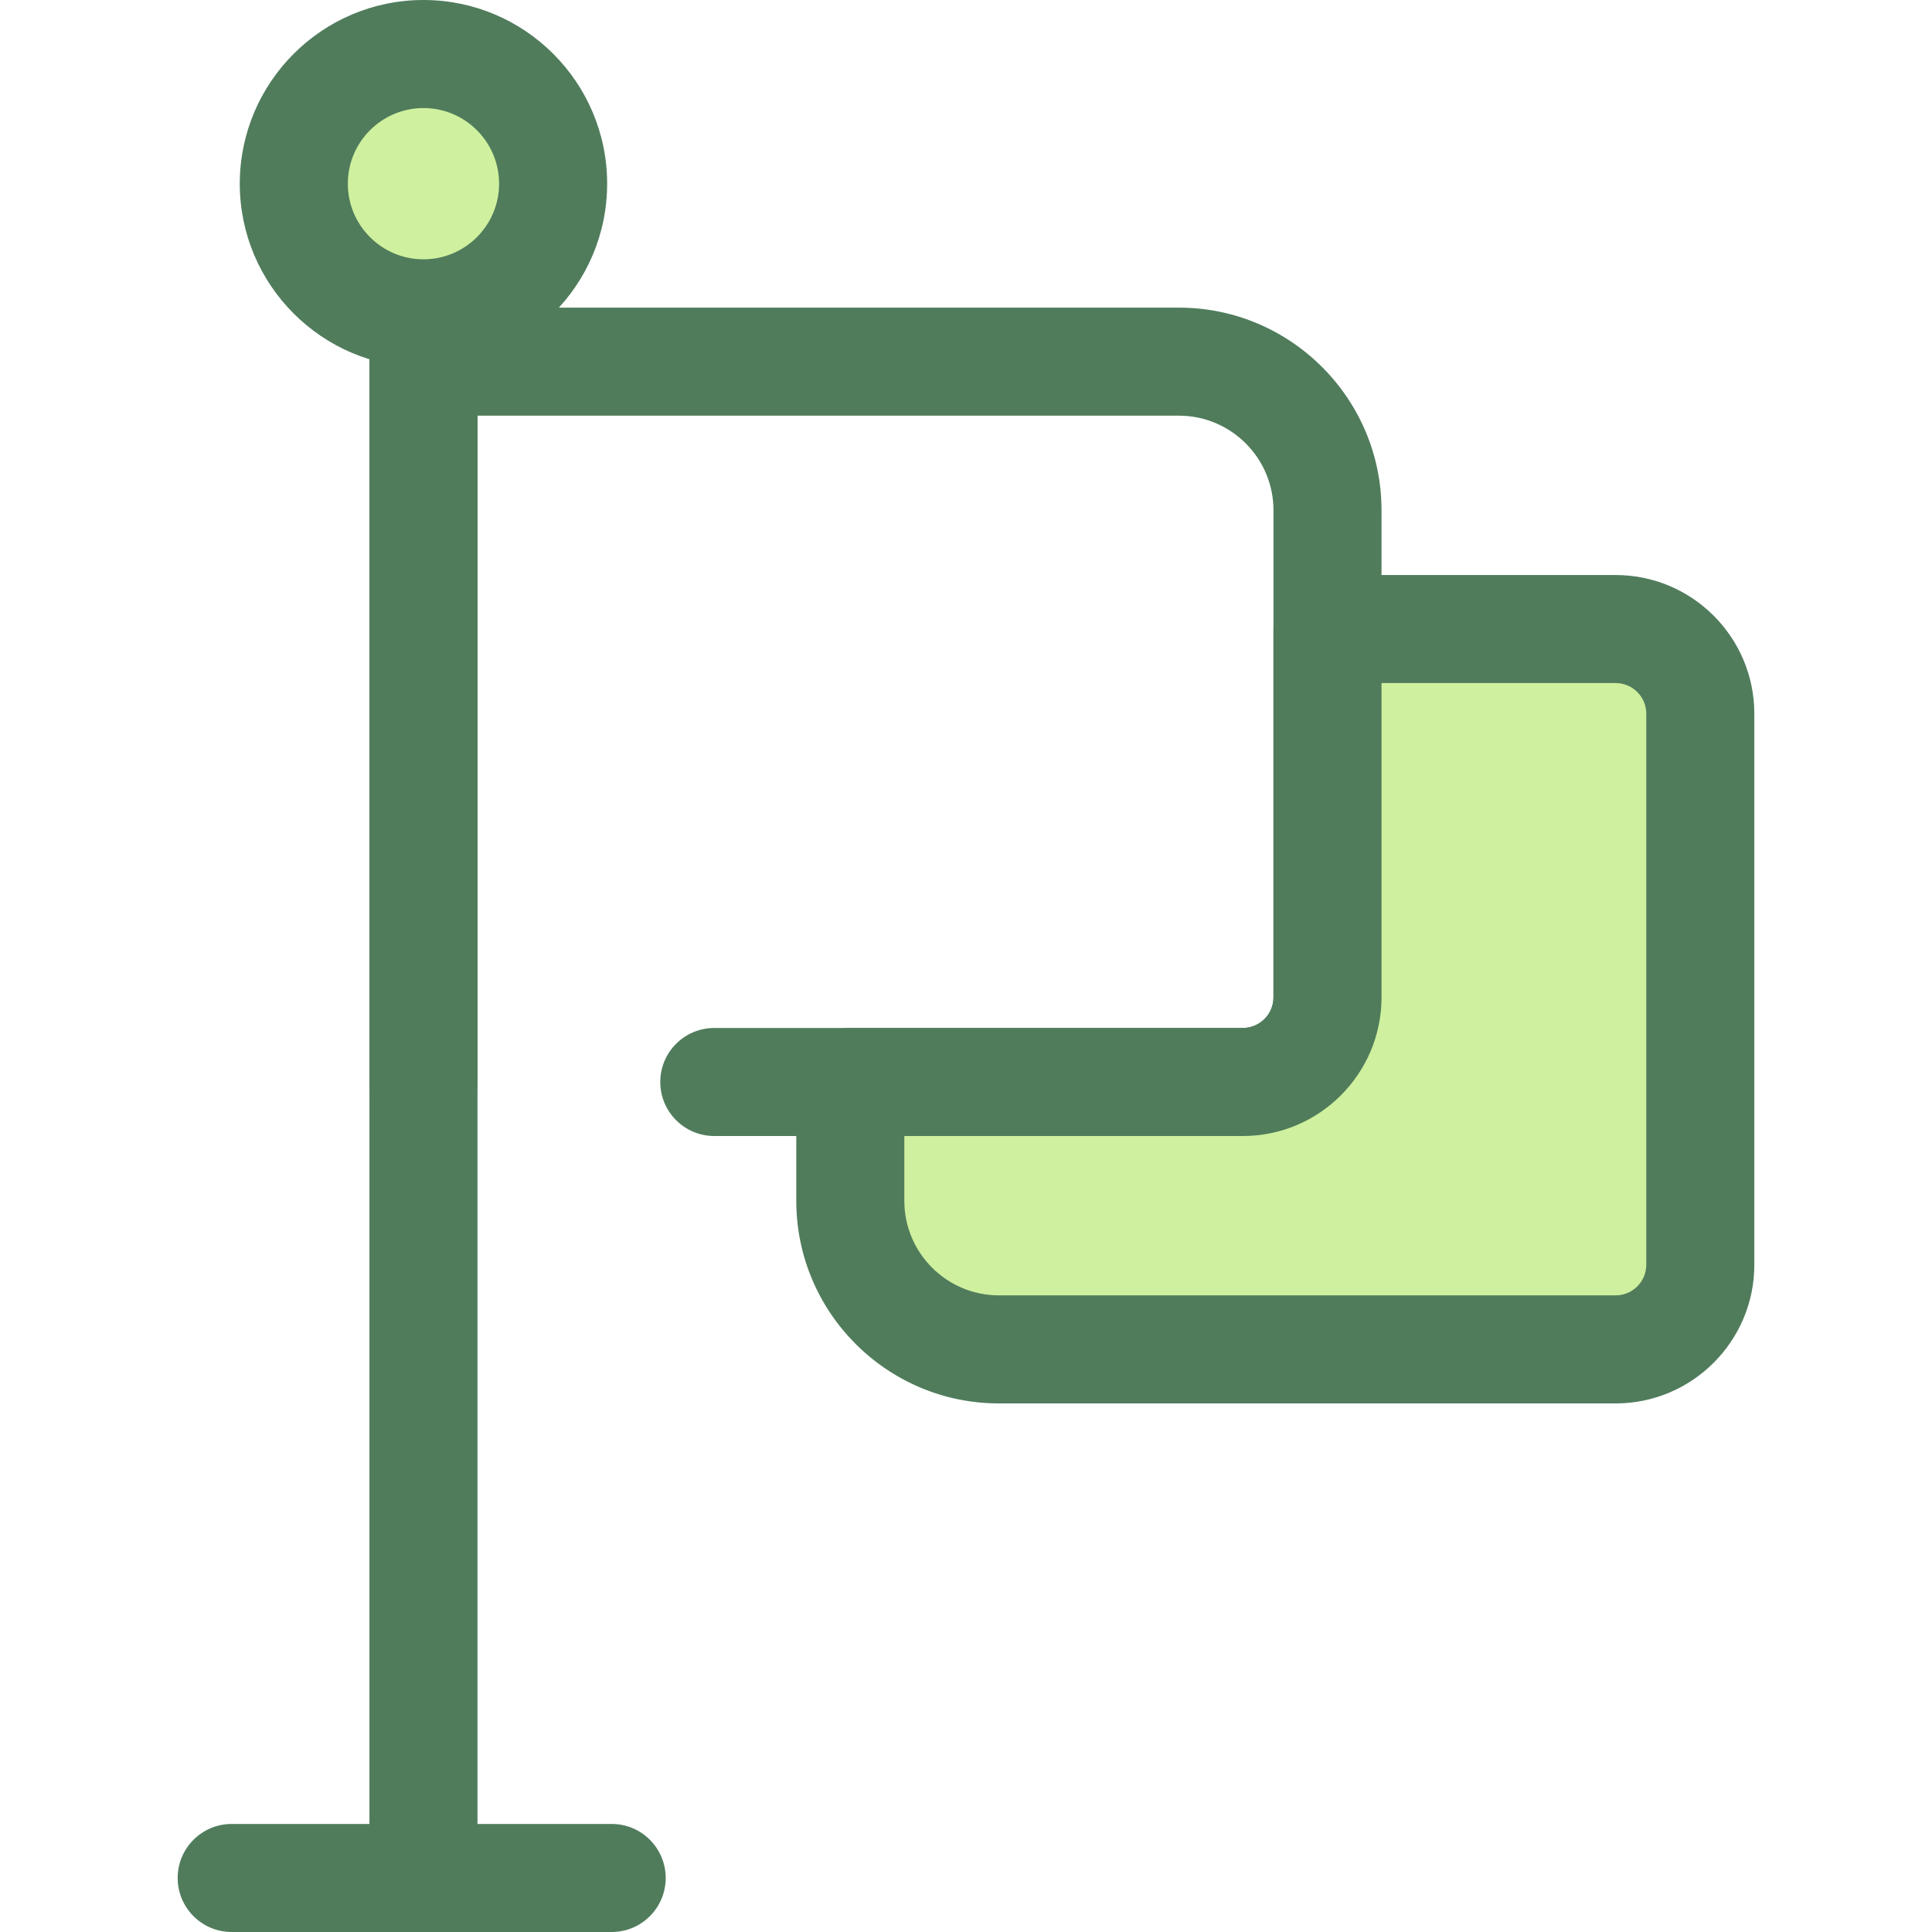
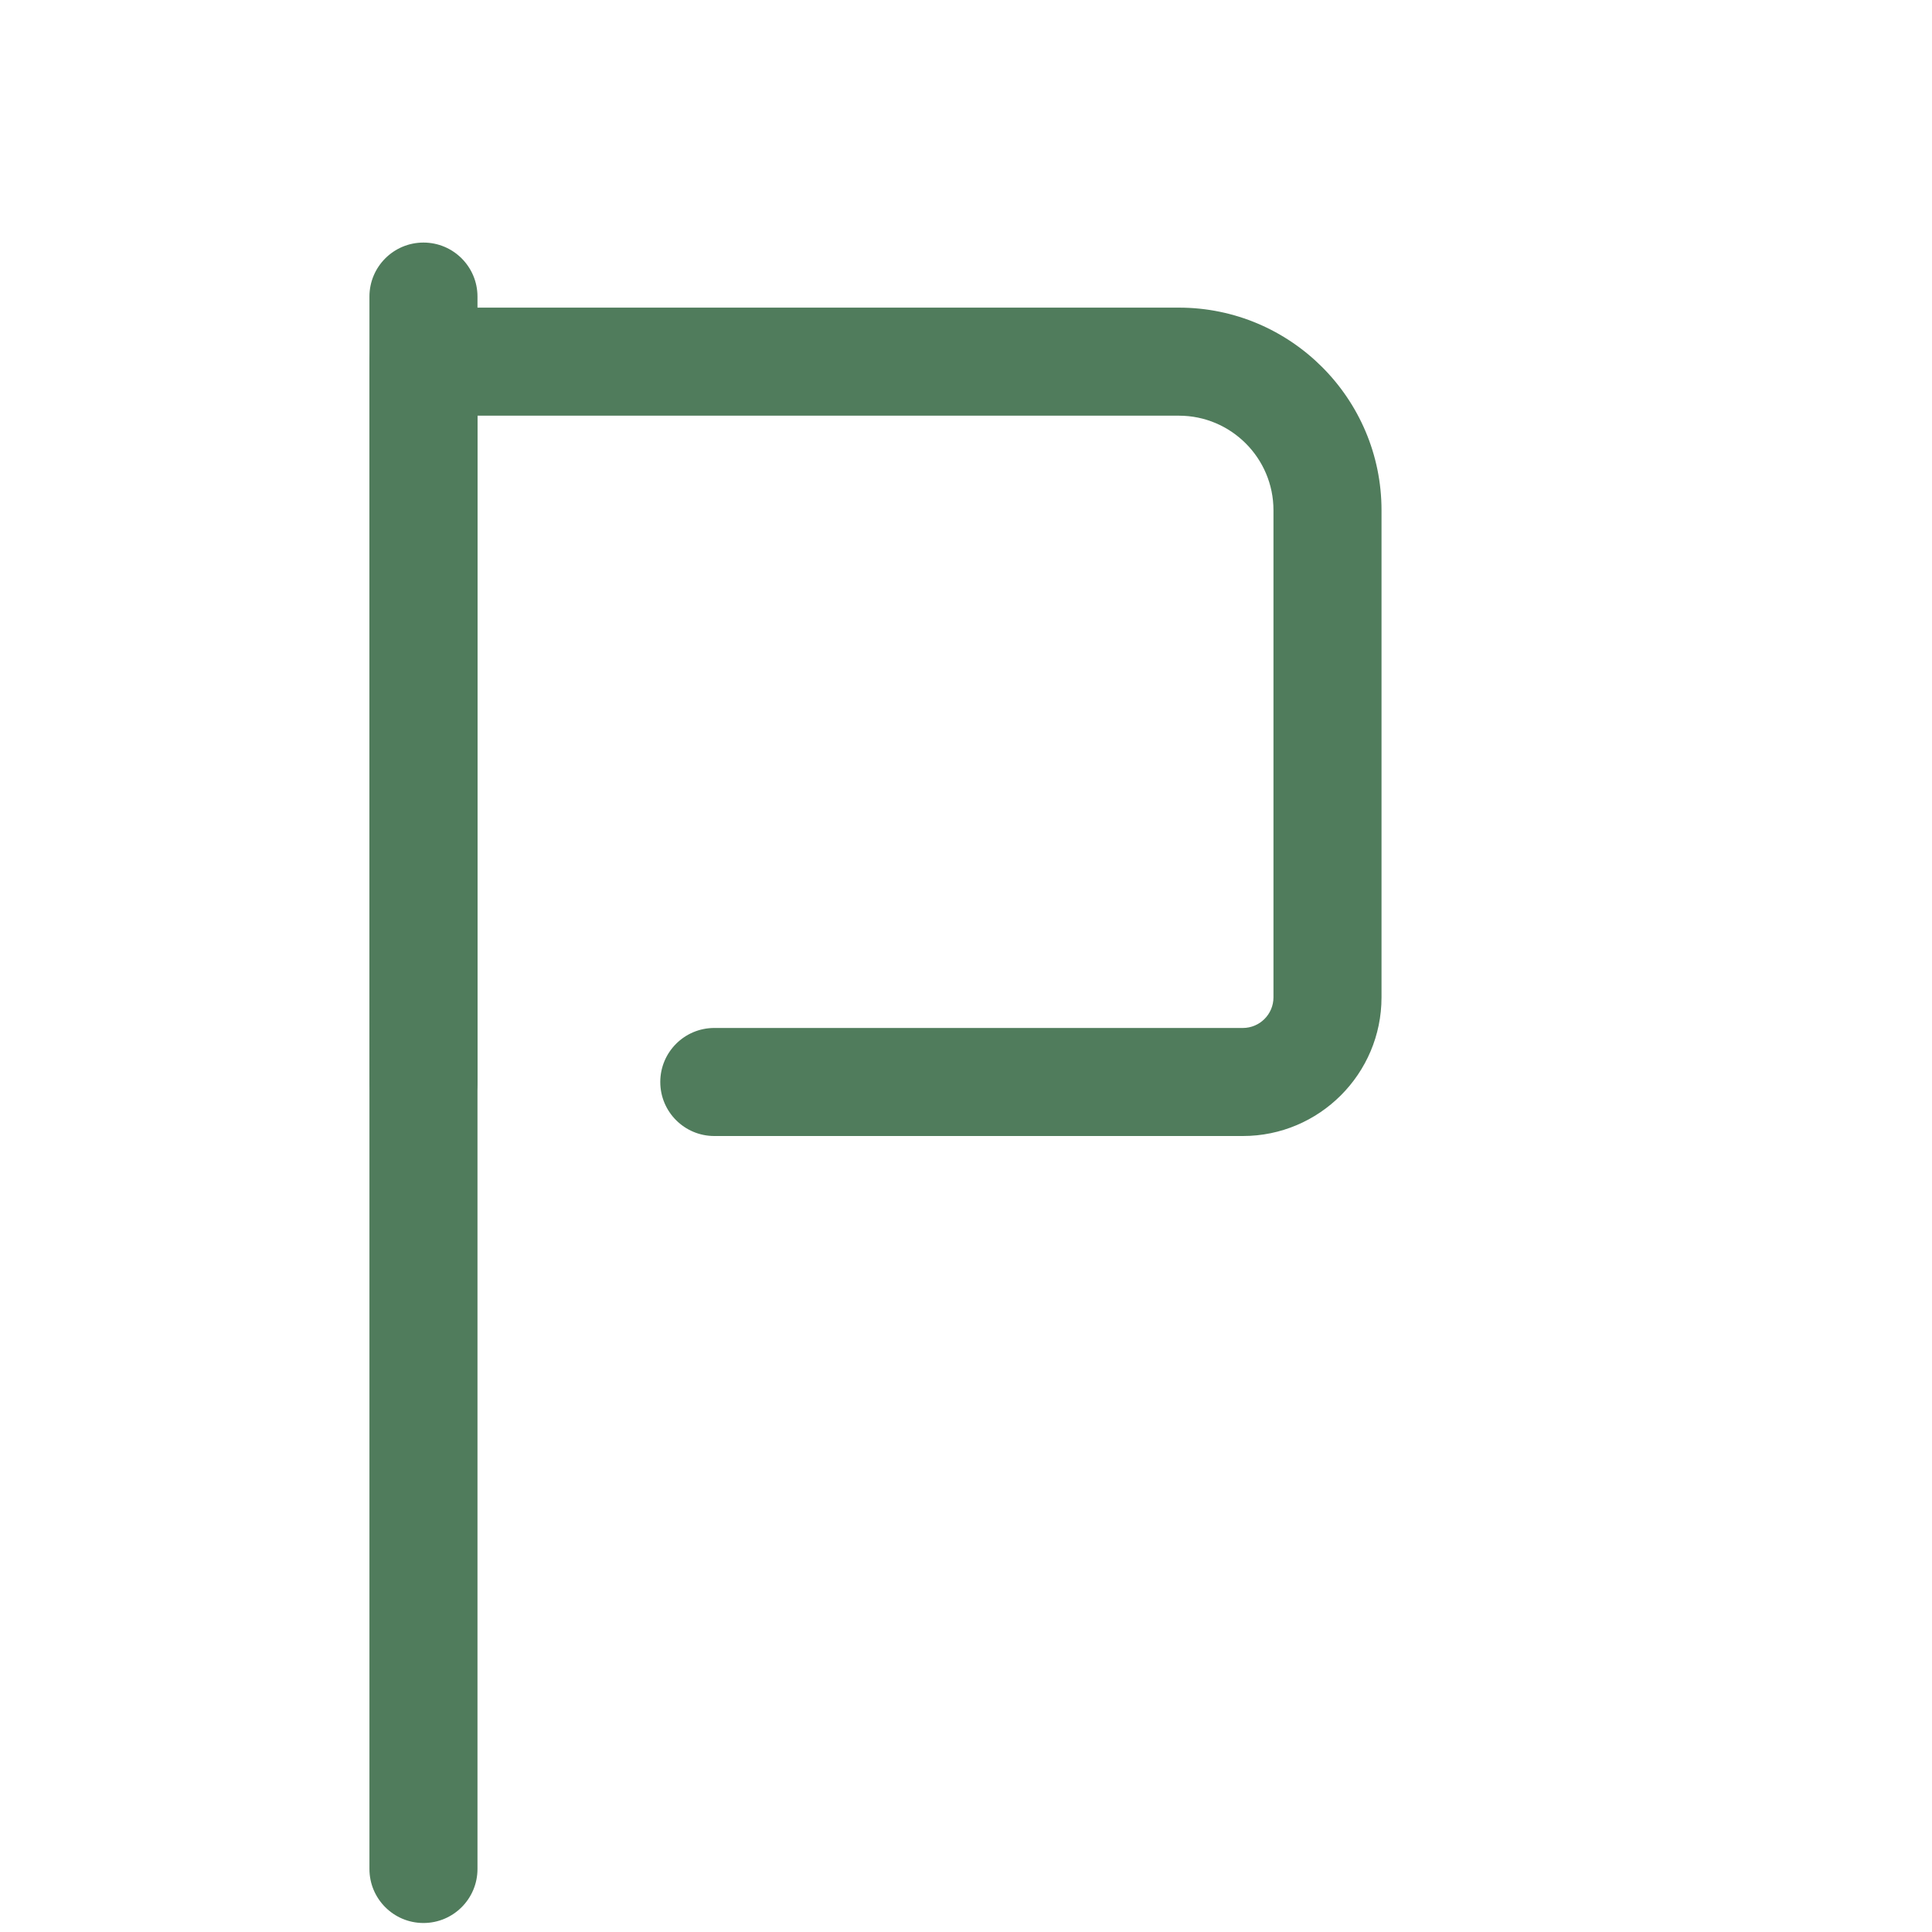
<svg xmlns="http://www.w3.org/2000/svg" version="1.1" id="Layer_1" x="0px" y="0px" viewBox="0 0 512 512" style="enable-background:new 0 0 512 512;" xml:space="preserve">
  <path style="fill:#507C5C;" d="M112.222,509.615c-7.907,0-14.317-6.411-14.317-14.317V78.599c0-7.906,6.41-14.317,14.317-14.317  s14.317,6.411,14.317,14.317v416.699C126.539,503.205,120.129,509.615,112.222,509.615z" />
-   <circle style="fill:#CFF09E;" cx="112.218" cy="48.679" r="34.361" />
  <g>
-     <path style="fill:#507C5C;" d="M112.222,97.357c-26.842,0-48.679-21.837-48.679-48.679S85.38,0,112.222,0   s48.679,21.837,48.679,48.679S139.063,97.357,112.222,97.357z M112.222,28.634c-11.053,0-20.044,8.991-20.044,20.044   s8.991,20.044,20.044,20.044s20.044-8.991,20.044-20.044S123.275,28.634,112.222,28.634z" />
    <path style="fill:#507C5C;" d="M329.369,301.056H189.297c-7.907,0-14.317-6.411-14.317-14.317c0-7.906,6.41-14.317,14.317-14.317   h140.071c4.474,0,8.114-3.639,8.114-8.114V135.215c0-13.815-11.24-25.055-25.055-25.055H126.539v176.579   c0,7.906-6.41,14.317-14.317,14.317s-14.317-6.411-14.317-14.317V95.842c0-7.906,6.41-14.317,14.317-14.317h200.205   c29.605,0,53.69,24.084,53.69,53.69v129.093C366.117,284.571,349.63,301.056,329.369,301.056z" />
  </g>
-   <path style="fill:#CFF09E;" d="M428.168,166.703h-76.368v97.606c0,12.387-10.042,22.429-22.431,22.429h-104.03v31.489  c0,21.745,17.627,39.372,39.372,39.372h163.457c12.387,0,22.431-10.044,22.431-22.431V189.134  C450.598,176.746,440.556,166.703,428.168,166.703z" />
  <g>
-     <path style="fill:#507C5C;" d="M428.169,371.919H264.712c-29.605,0-53.69-24.084-53.69-53.69V286.74   c0-7.906,6.41-14.317,14.317-14.317h104.029c4.474,0,8.114-3.639,8.114-8.112v-97.606c0-7.906,6.411-14.317,14.317-14.317h76.37   c20.262,0,36.747,16.486,36.747,36.748v146.036C464.916,355.432,448.431,371.919,428.169,371.919z M239.657,301.056v17.172   c0,13.815,11.24,25.055,25.055,25.055h163.457c4.473,0,8.112-3.639,8.112-8.114V189.133c0-4.474-3.639-8.114-8.112-8.114h-62.052   v83.289c0,20.262-16.485,36.747-36.748,36.747H239.657z" />
-     <path style="fill:#507C5C;" d="M162.099,512H61.402c-7.907,0-14.317-6.411-14.317-14.317s6.41-14.317,14.317-14.317h100.697   c7.907,0,14.317,6.411,14.317,14.317S170.006,512,162.099,512z" />
-   </g>
+     </g>
  <g>
</g>
  <g>
</g>
  <g>
</g>
  <g>
</g>
  <g>
</g>
  <g>
</g>
  <g>
</g>
  <g>
</g>
  <g>
</g>
  <g>
</g>
  <g>
</g>
  <g>
</g>
  <g>
</g>
  <g>
</g>
  <g>
</g>
</svg>